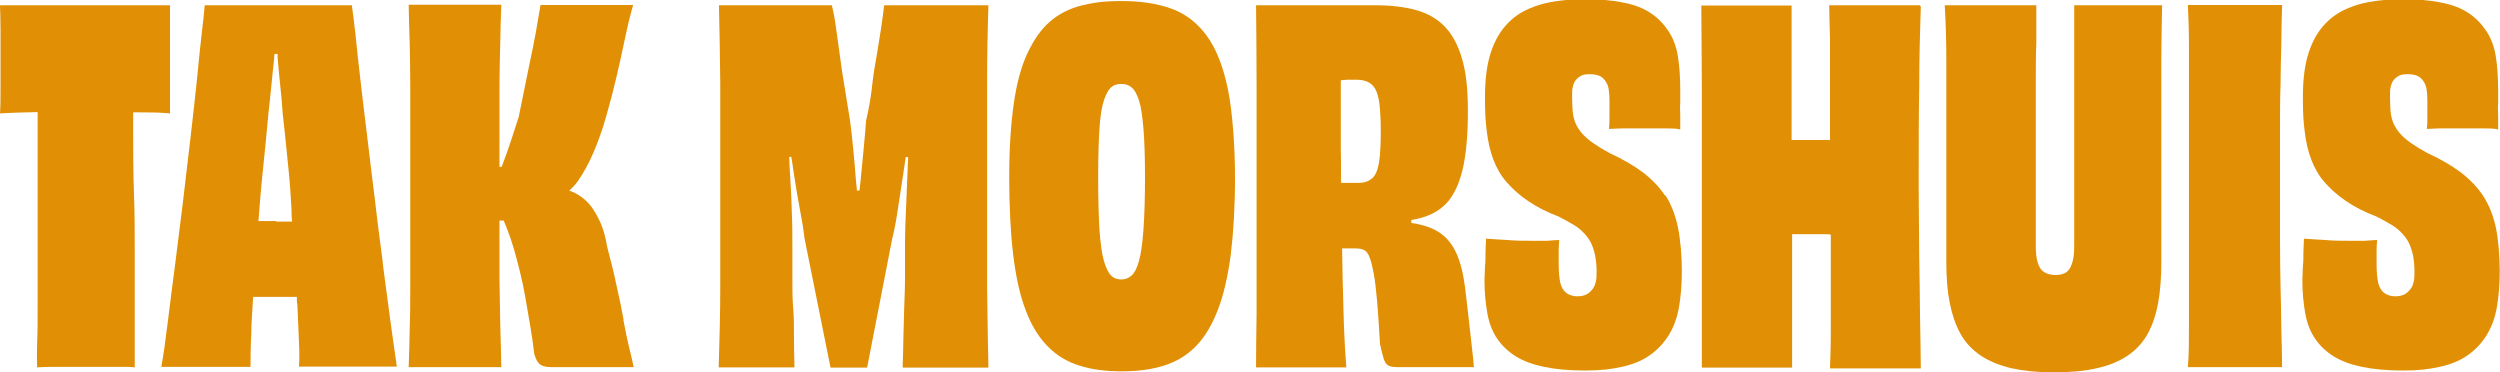
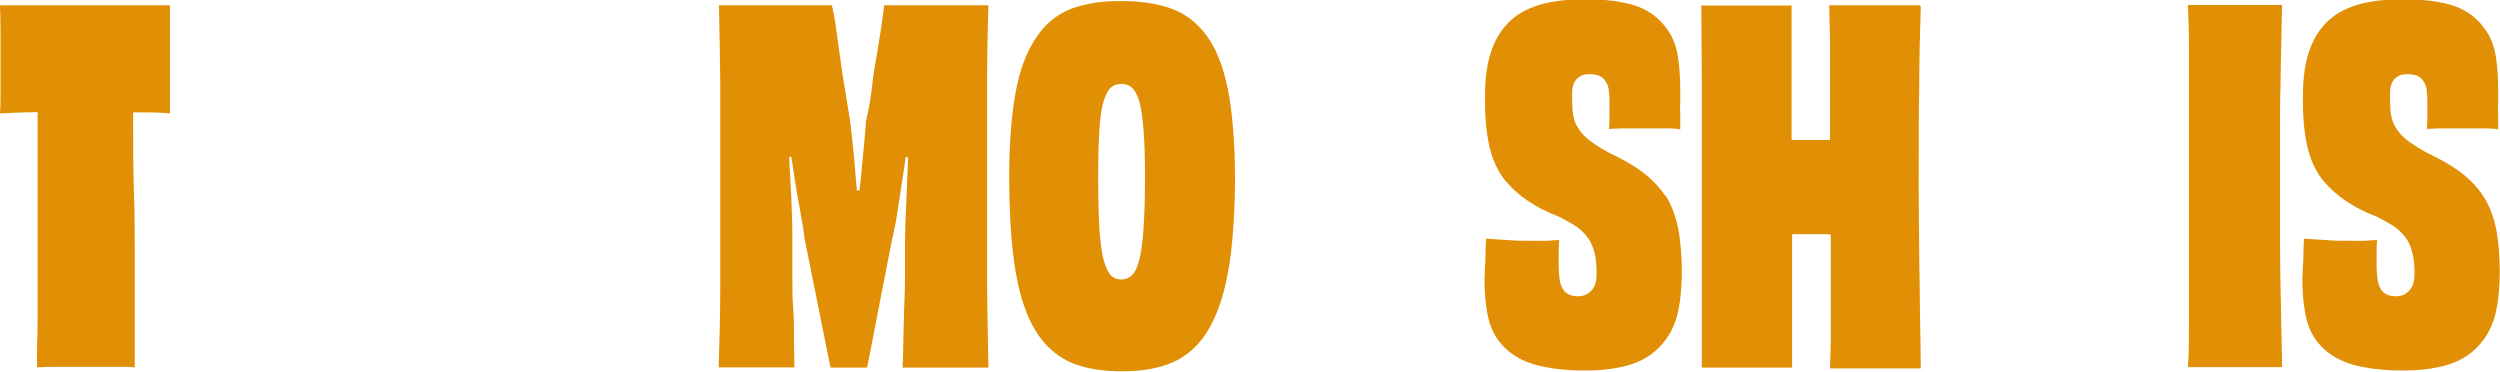
<svg xmlns="http://www.w3.org/2000/svg" id="Layer_1" viewBox="0 0 950 141.4">
  <defs>
    <style>      .st0 {        fill: #e18f04;      }    </style>
  </defs>
  <path class="st0" d="M53,42.7c3.8,0,7.6,0,11.6.4V2H0c.1,2.6.2,5.7.2,9.3v21.8c0,3.9,0,7.2-.2,10,4.9-.3,9.6-.4,14.3-.5v73c0,6,0,11-.2,15.1-.1,4.1-.1,7.1,0,8.9,1.7-.1,3.6-.2,5.7-.2h25.7c2.3,0,4.2,0,5.7.2v-43.7c0-7.2,0-14.7-.3-22.7s-.3-15.9-.3-23.8v-6.7h2.8-.4Z" />
-   <path class="st0" d="M145.5,100c-1-7.8-2.1-15.7-3-23.8-1-8.1-2-16-2.9-23.8-1-7.8-1.8-15.1-2.6-21.7s-1.4-12.5-1.9-17.5c-.6-5-1-8.7-1.4-11.2h-55.9c-.2,2.6-.6,6.3-1.2,11.2-.5,4.9-1.2,10.7-1.8,17.4-.7,6.7-1.5,14-2.4,21.7-.9,7.8-1.9,15.7-2.8,23.8-1,8.1-2,16.1-3,24s-2,15.2-2.8,21.9-1.6,12.5-2.5,17.4h33.9c0-3.2,0-7.4.3-12.7,0-4.1.4-8.8.7-13.9h16.6c0,1,0,2.1.2,3.1.2,5.4.5,10.1.6,14,.2,4,.2,7.1,0,9.4h37.2c-.7-5-1.6-10.9-2.5-17.7s-1.9-14.1-2.9-21.8v.2ZM105.1,84h-6.9c.5-6.4,1-12.8,1.7-19.3.8-7.7,1.5-14.9,2.1-21.6.4-3.2.7-6.6,1.1-10.4.4-3.7.7-7.3,1.1-10.7,0-.5,0-1,.2-1.5h1.1c0,.5,0,1,0,1.5.3,3.4.6,7,1,10.6.4,3.7.7,7.1.9,10.3.6,5.6,1.3,11.6,1.9,18.1.7,6.4,1.2,12.9,1.5,19.3,0,1.3,0,2.6.2,3.9h-6v-.2Z" />
-   <path class="st0" d="M237,121.7c-.7-4-1.6-8.3-2.7-13.1-1-4.8-2.2-9.7-3.6-14.9-.5-3.1-1.2-5.8-2.2-8.3-1-2.4-2.2-4.6-3.6-6.6-1.4-2-3.2-3.5-5.2-4.8-1-.6-2.1-1.1-3.4-1.6,1.2-1,2.3-2.2,3.3-3.6,2.1-3,4.1-6.6,5.9-10.8,1.8-4.2,3.4-8.7,4.8-13.6,1.4-4.8,2.7-9.8,3.9-14.9s2.3-10.1,3.3-14.9c1-4.8,2-9,3.1-12.7h-35.2c-.5,3.1-1.1,6.6-1.8,10.5s-1.7,8.6-2.8,13.9-2.3,11.4-3.7,18.2c-1,3.1-2,6.1-3,9.2-1,3.1-2.1,6.1-3.2,9,0,.3-.2.5-.3.7h-.8v-31c0-5.5.2-10.9.3-16.1.1-5.3.2-10.1.4-14.5h-35.2c.1,4.8.2,9.7.4,14.8.1,5.1.2,10.3.2,15.8v76.4c0,5.5,0,10.8-.2,15.8-.1,5-.2,10-.4,14.9h35.2c-.1-5-.2-10.4-.4-16-.1-5.7-.2-11.6-.3-17.6v-22.1h1.6c.4.9.8,1.9,1.2,2.9.9,2.3,1.8,4.9,2.6,7.6.8,2.8,1.6,5.8,2.4,9,.8,3.2,1.5,6.6,2.1,10.1s1.2,7,1.8,10.5,1.1,7,1.5,10.5c.5,1.8,1.2,3.2,2,3.9.9.8,2.3,1.2,4.4,1.2h31.4c-.4-1.8-.9-4.3-1.7-7.3-.7-3.1-1.5-6.6-2.2-10.5h0Z" />
  <path class="st0" d="M375.6,2h-39.6c-.4,3.1-.8,6.2-1.3,9.5s-1.1,6.8-1.7,10.5c-.7,3.7-1.3,7.6-1.7,11.6-.5,4-1.2,8.1-2.2,12.3-.2,2.9-.5,6.4-.9,10.5-.4,4-.8,8.2-1.2,12.5-.1,1.2-.3,2.3-.4,3.5h-1c0-1.1-.2-2.2-.3-3.3-.3-4.3-.7-8.5-1.1-12.7s-.8-7.7-1.2-10.6c-.6-3.9-1.3-7.9-1.9-11.8-.7-4-1.3-7.9-1.8-11.8-.6-3.9-1-7.5-1.5-10.8-.4-3.3-1-6.4-1.7-9.4h-42.9c.2,8.9.4,18.8.5,29.7v76.9c0,10.8-.3,21.1-.6,31h28.8c-.1-4.2-.2-8.1-.2-11.8s0-7.3-.3-10.8-.3-7.2-.3-11v-12.2c0-4.3,0-8.6-.2-12.8-.1-4.3-.3-8.7-.6-13.3-.2-2.7-.3-5.4-.4-8.1h.8c.3,2.1.7,4.3,1,6.6.7,4.8,1.5,9.4,2.3,13.6s1.4,7.8,1.7,10.7l9.9,49.2h13.9l9.5-48.8c.7-2.8,1.4-6.2,2-10.2s1.3-8.3,2-13.1c.4-2.7.8-5.3,1.2-8l.9.2c-.2,5.7-.5,11.3-.7,16.8-.3,6.2-.5,11.9-.5,16.9v12.4c0,3.9-.2,7.5-.3,11.1-.1,3.5-.2,7.2-.3,10.8,0,3.7-.2,7.6-.3,11.9h32.6c-.2-9.9-.4-20.2-.5-31V31.8c0-10.9.2-20.8.5-29.7h0Z" />
  <path class="st0" d="M458.5,13.5c-3.7-5-8.2-8.4-13.6-10.3-5.4-1.9-11.6-2.8-18.7-2.8s-10.7.6-15.3,1.7c-4.6,1.2-8.6,3.2-11.9,6.1-3.4,2.9-6.2,7-8.6,12.1-2.4,5.1-4.1,11.6-5.2,19.3-1.1,7.8-1.7,17-1.7,27.8s.5,21,1.5,29.3,2.5,15.3,4.7,21c2.1,5.7,4.9,10.3,8.3,13.8s7.5,6,12.1,7.4c4.6,1.5,10,2.2,16.1,2.2s11.5-.7,16.2-2.2,8.7-3.9,12.1-7.4,6.1-8.1,8.3-13.8c2.2-5.7,3.8-12.7,4.9-21,1-8.3,1.6-18.1,1.6-29.3s-.9-24.7-2.7-33.5c-1.8-8.7-4.5-15.6-8.2-20.5h.1ZM434.5,87.4c-.4,5.2-.9,9.1-1.7,11.8-.7,2.7-1.7,4.5-2.8,5.5-1.1,1-2.4,1.5-3.9,1.5s-2.9-.5-3.9-1.5-1.9-2.8-2.7-5.5c-.8-2.7-1.3-6.6-1.7-11.8-.3-5.2-.5-11.9-.5-20.1s.2-13.8.5-18.5c.3-4.8.9-8.3,1.7-10.7.8-2.4,1.7-4,2.7-4.9s2.3-1.3,3.9-1.3,2.8.4,3.9,1.3c1.1.9,2,2.5,2.8,4.9s1.3,6,1.7,10.7.6,10.9.6,18.5-.2,14.9-.6,20.1Z" />
-   <path class="st0" d="M558,120.2c-.4-3.7-.8-7.2-1.2-10.4-.7-5.6-1.8-10.1-3.3-13.4s-3.4-5.8-5.9-7.6c-2.4-1.8-5.6-3-9.5-3.8-.6,0-1.2-.2-1.8-.3v-1.1c1.3-.2,2.5-.5,3.7-.8,4.4-1.2,7.9-3.4,10.4-6.4,2.5-3.1,4.4-7.4,5.6-12.9,1.2-5.6,1.8-12.6,1.8-21.2s-.7-14.7-2.2-19.9-3.7-9.3-6.6-12.3c-2.9-3-6.6-5.1-11-6.3-4.4-1.2-9.5-1.8-15.4-1.8h-45.3c.1,9.9.2,20.2.2,30.9v86.4c-.1,6.8-.2,13.5-.2,20.3h34.3c-.5-6.4-.9-13.8-1.1-22.5-.2-6.9-.4-14.5-.5-22.7h5.2c1.2,0,2.3.2,3.1.6.9.4,1.6,1.3,2.1,2.7.6,1.4,1.1,3.5,1.6,6.1.5,2.7.9,6.2,1.3,10.6s.7,9.8,1.1,16.3c.5,2.2.9,4,1.3,5.3.4,1.3.9,2.3,1.7,2.8s1.9.7,3.4.7h29.3c-.2-2.3-.5-5.2-.9-8.6-.4-3.4-.8-7-1.2-10.7h0ZM521.3,67.8c-1.3,1.2-3,1.7-5.2,1.7h-6.5c0-4.5,0-9-.1-13.6v-25.4c.8,0,1.6-.2,2.3-.2h3.9c1.5,0,2.8.3,4,.8s2.2,1.5,2.9,2.7c.7,1.3,1.3,3.2,1.6,5.8s.5,6,.5,10.3-.2,9.1-.7,12-1.4,4.9-2.7,6h0Z" />
  <path class="st0" d="M632.9,74.6c-2.2-3.4-5.1-6.4-8.6-9.1-3.5-2.6-7.8-5.1-12.8-7.4-2.4-1.3-4.5-2.6-6.2-3.8s-3.1-2.4-4.2-3.7c-1.1-1.3-1.9-2.6-2.5-4-.5-1.4-.9-2.9-1-4.5s-.2-3.4-.2-5.3,0-2.9.3-3.9c.2-1,.6-1.9,1.2-2.6.6-.7,1.3-1.2,2.1-1.6s1.9-.5,3.2-.5,2.3.2,3.3.5c1,.4,1.8,1,2.5,2s1.1,2,1.3,3.2.3,2.7.3,4.5v5.4c0,1.8,0,3.5-.2,5.2,1.3,0,2.9-.2,4.6-.2h17.4c1.9,0,3.5,0,5.1.4,0-1.7,0-3.5,0-5.2s-.2-3.4,0-4.9v-4.6c0-5-.3-9.4-.9-13.1-.6-3.7-1.8-6.9-3.6-9.6-1.8-2.7-4-5-6.7-6.8-2.7-1.8-6.1-3.2-10.4-4-4.2-.9-9.2-1.3-14.9-1.3s-12.5.7-17.2,2.2c-4.8,1.5-8.7,3.7-11.6,6.7-3,3-5.2,6.8-6.7,11.4-1.5,4.6-2.2,10.2-2.2,16.8s.2,9.3.7,13.3,1.3,7.5,2.5,10.6c1.2,3.1,2.8,6,5,8.5s4.9,5,8.2,7.2c3.2,2.2,7.1,4.2,11.6,5.9,2.2,1.1,4.1,2.2,5.8,3.2s3,2.2,4.1,3.4c1.1,1.2,2,2.5,2.6,3.9s1.1,2.9,1.4,4.6c.3,1.7.5,3.5.5,5.6s0,3.3-.4,4.4c-.2,1.1-.7,2-1.4,2.8s-1.4,1.4-2.3,1.8c-.9.4-2,.6-3.3.6s-3-.4-4.1-1.3c-1.2-.9-1.9-2.2-2.3-3.9-.4-1.8-.6-4.2-.6-7.2v-4c0-1.5,0-3.1.2-5-1.2,0-2.8.2-4.6.3h-5.7c-3.2,0-6.3,0-9.4-.3-3.1-.2-5.7-.3-8.1-.5,0,1.6-.2,3.3-.2,5.1s0,3.6-.2,5.3c0,1.7-.2,3.5-.2,5.3,0,4.6.4,8.9,1.1,12.7.7,3.9,2,7.1,3.8,9.7s4.1,4.8,7,6.6,6.4,3.1,10.7,4,9.5,1.4,15.6,1.4,9.8-.5,14-1.4,7.8-2.4,10.6-4.4c2.9-2,5.3-4.6,7.2-7.6,1.9-3.1,3.2-6.6,3.9-10.6s1.1-8.7,1.1-13.9-.5-11.9-1.5-16.6-2.6-8.8-4.8-12.2v.5Z" />
  <path class="st0" d="M729.6,2h-34.5c0,3.7.2,7.9.3,12.7v38.5c-.6,0-1.1,0-1.7,0h-11.4c-.5,0-1,0-1.5,0V2.1h-34.3c0,9.5.2,19.7.2,30.6v107h34.3v-50.7c.5,0,.9,0,1.5,0h11.4c.6,0,1.2,0,1.8.2v38.1c0,4.7-.2,9-.3,12.7h34.5c0-6.6-.2-13.3-.3-20.2,0-6.8-.2-14.2-.3-22.2,0-7.9-.2-16.7-.2-26.4,0-14.5,0-27.3.2-38.1,0-10.9.3-21.1.6-30.6l-.3-.4Z" />
-   <path class="st0" d="M788.2,16.1v77.4c0,2.5-.2,4.5-.7,6.2s-1.2,2.9-2.2,3.7c-1,.7-2.4,1.1-4.2,1.1s-3.2-.4-4.3-1.1c-1.2-.7-2-2-2.5-3.7s-.7-3.8-.7-6.2V32c0-5.6,0-10.8.2-15.9V2h-34.8c.4,6.6.6,13.5.6,20.7v76.9c0,5.9.4,11,1.3,15.5.9,4.5,2.2,8.3,4,11.6s4.4,6.1,7.6,8.3c3.2,2.2,7.2,3.8,11.7,4.9,4.6,1,10,1.6,16.2,1.6s11.9-.5,16.5-1.6c4.6-1,8.6-2.7,11.8-4.9s5.7-5,7.5-8.3,3.1-7.2,3.9-11.6c.8-4.5,1.2-9.6,1.2-15.5V22.7c0-7.2.2-14.1.3-20.7h-33.4v14.1h0Z" />
  <path class="st0" d="M866.4,50.2c0-6.4,0-12.3.2-17.8,0-5.5.2-10.8.3-15.8,0-5,.2-9.9.3-14.7h-35.8c.2,4.8.4,9.7.4,14.7v108.1c0,5,0,9.9-.4,14.8h35.8c0-4.9-.2-9.9-.3-14.9,0-5.1-.2-10.4-.3-15.9s-.2-11.4-.2-17.7v-40.8Z" />
  <path class="st0" d="M948.5,86.8c-1-4.7-2.6-8.8-4.8-12.2-2.2-3.4-5.1-6.4-8.6-9.1-3.5-2.6-7.8-5.1-12.8-7.4-2.4-1.3-4.5-2.6-6.2-3.8s-3.1-2.4-4.2-3.7c-1.1-1.3-1.9-2.6-2.5-4-.5-1.4-.9-2.9-1-4.5s-.2-3.4-.2-5.3,0-2.9.3-3.9c.2-1,.6-1.9,1.2-2.6.6-.7,1.3-1.2,2.1-1.6s1.9-.5,3.2-.5,2.3.2,3.3.5c1,.4,1.8,1,2.5,2s1.1,2,1.3,3.2.3,2.7.3,4.5v5.4c0,1.8,0,3.5-.2,5.2,1.3,0,2.9-.2,4.6-.2h17.4c1.9,0,3.5,0,5.1.4,0-1.7,0-3.5,0-5.2s-.2-3.4,0-4.9v-4.6c0-5-.3-9.4-.9-13.1-.6-3.7-1.8-6.9-3.6-9.6-1.8-2.7-4-5-6.7-6.8-2.7-1.8-6.1-3.2-10.4-4-4.2-.9-9.2-1.3-14.9-1.3s-12.5.7-17.2,2.2c-4.8,1.5-8.7,3.7-11.6,6.7-3,3-5.2,6.8-6.7,11.4-1.5,4.6-2.2,10.2-2.2,16.8s.2,9.3.7,13.3,1.3,7.5,2.5,10.6c1.2,3.1,2.8,6,5,8.5s4.9,5,8.2,7.2c3.2,2.2,7.1,4.2,11.6,5.9,2.2,1.1,4.1,2.2,5.8,3.2s3,2.2,4.1,3.4c1.1,1.2,2,2.5,2.6,3.9s1.1,2.9,1.4,4.6c.3,1.7.5,3.5.5,5.6s0,3.3-.4,4.4c-.2,1.1-.7,2-1.4,2.8s-1.4,1.4-2.3,1.8c-.9.4-2,.6-3.3.6s-3-.4-4.1-1.3c-1.2-.9-1.9-2.2-2.3-3.9-.4-1.8-.6-4.2-.6-7.2v-4c0-1.5,0-3.1.2-5-1.2,0-2.8.2-4.6.3h-5.7c-3.2,0-6.3,0-9.4-.3-3.1-.2-5.7-.3-8.1-.5,0,1.6-.2,3.3-.2,5.1s0,3.6-.2,5.3c0,1.7-.2,3.5-.2,5.3,0,4.6.4,8.9,1.1,12.7.7,3.9,2,7.1,3.8,9.7,1.8,2.6,4.1,4.8,7,6.6s6.4,3.1,10.7,4,9.5,1.4,15.6,1.4,9.8-.5,14-1.4,7.8-2.4,10.6-4.4c2.9-2,5.3-4.6,7.2-7.6,1.9-3.1,3.2-6.6,3.9-10.6s1.1-8.7,1.1-13.9-.5-11.9-1.5-16.6v.5Z" />
</svg>